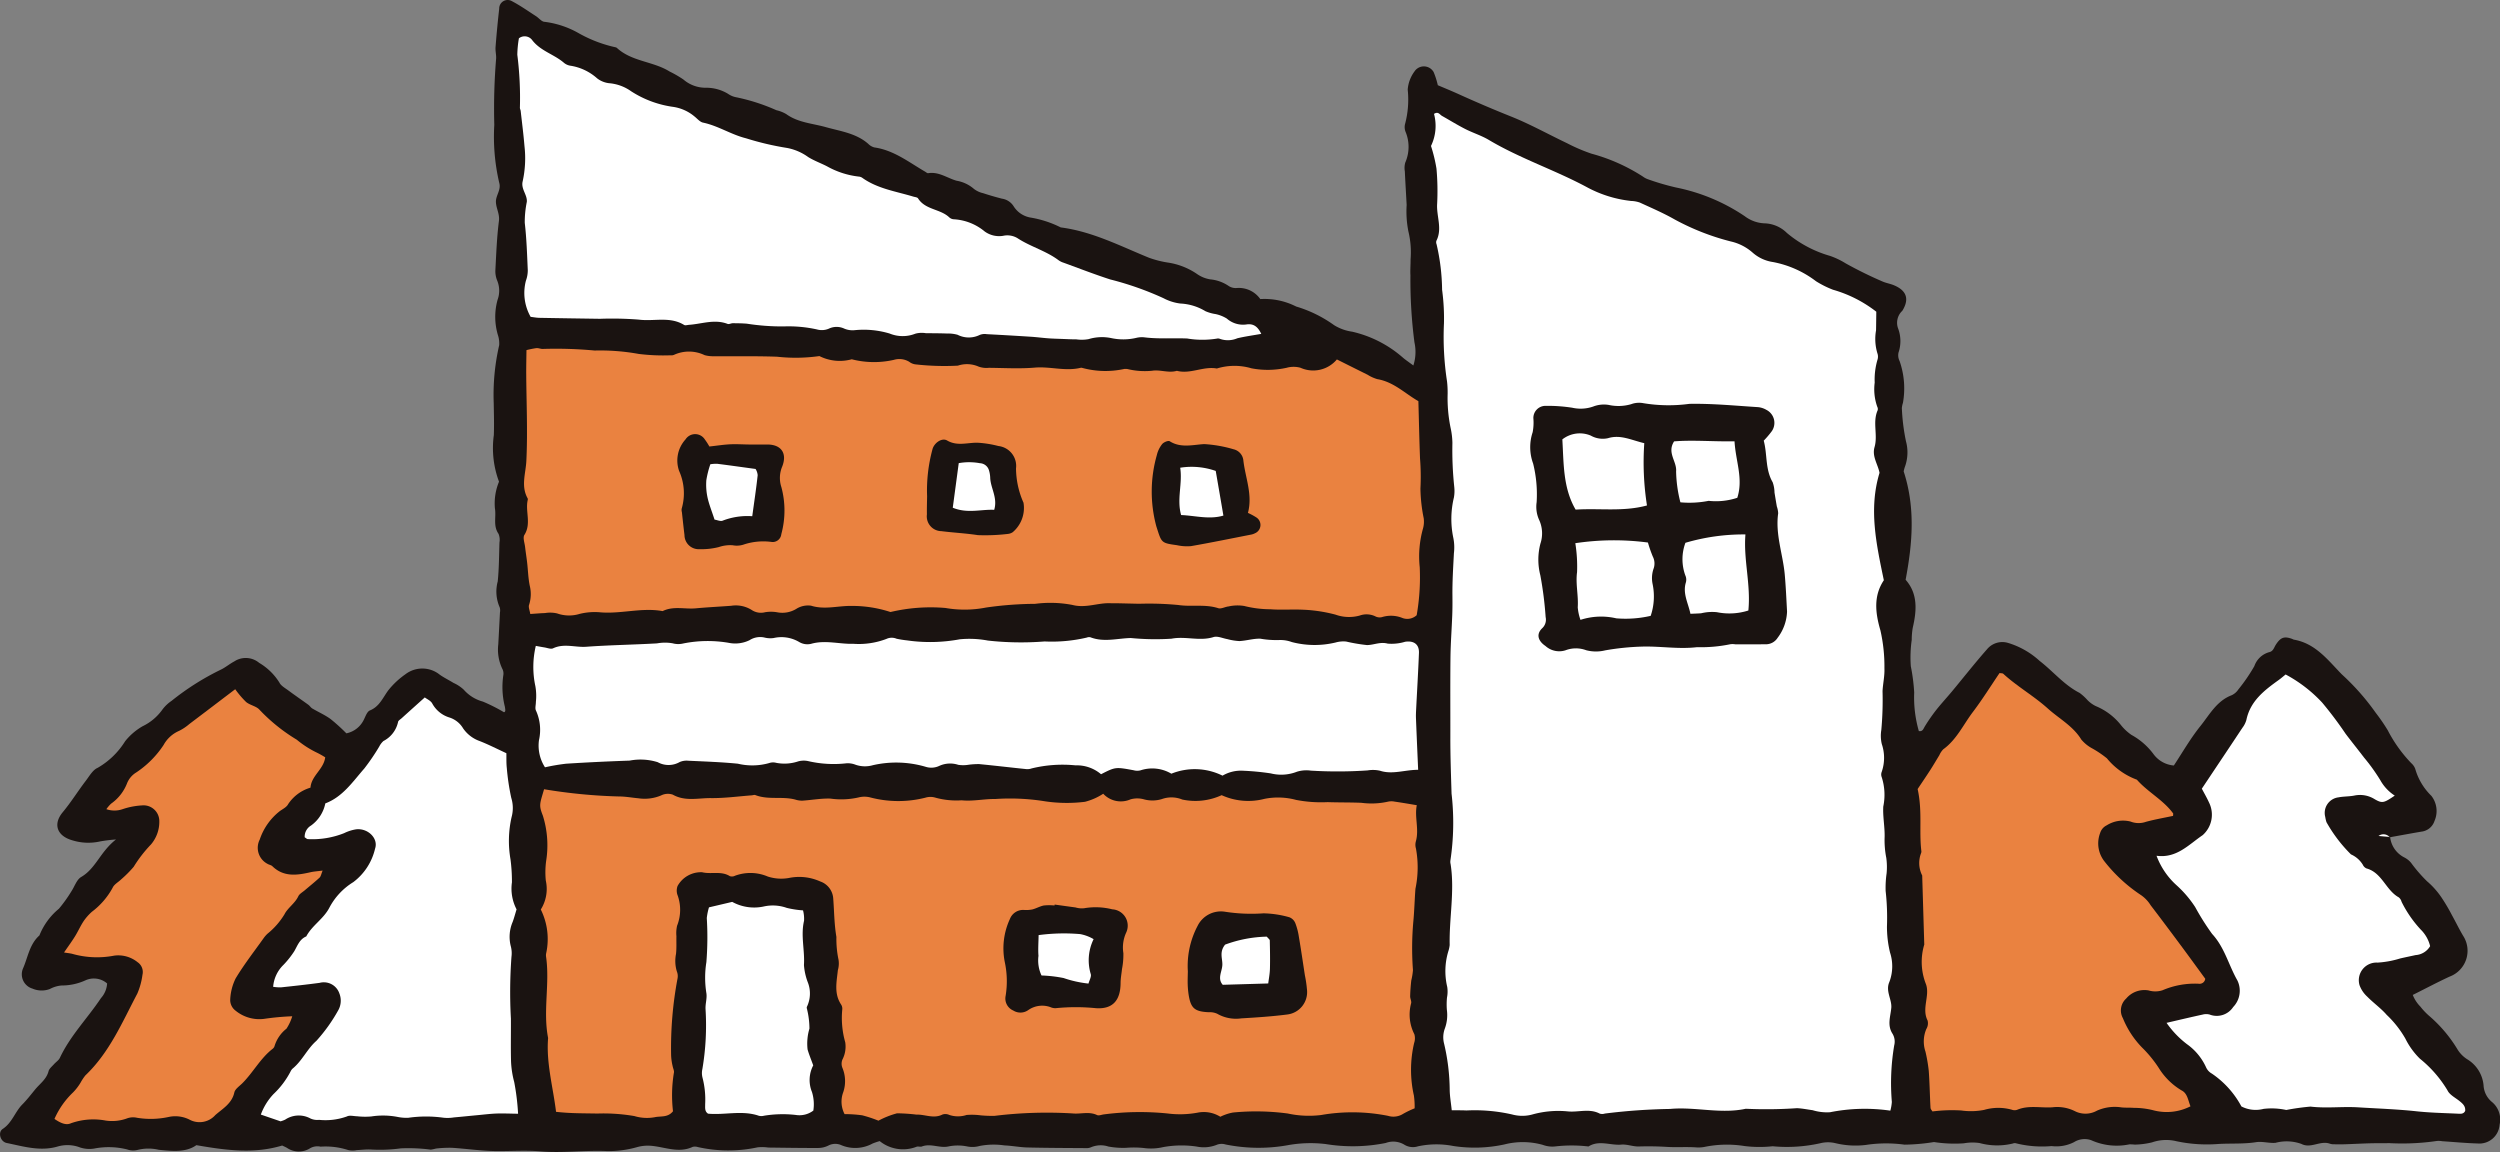
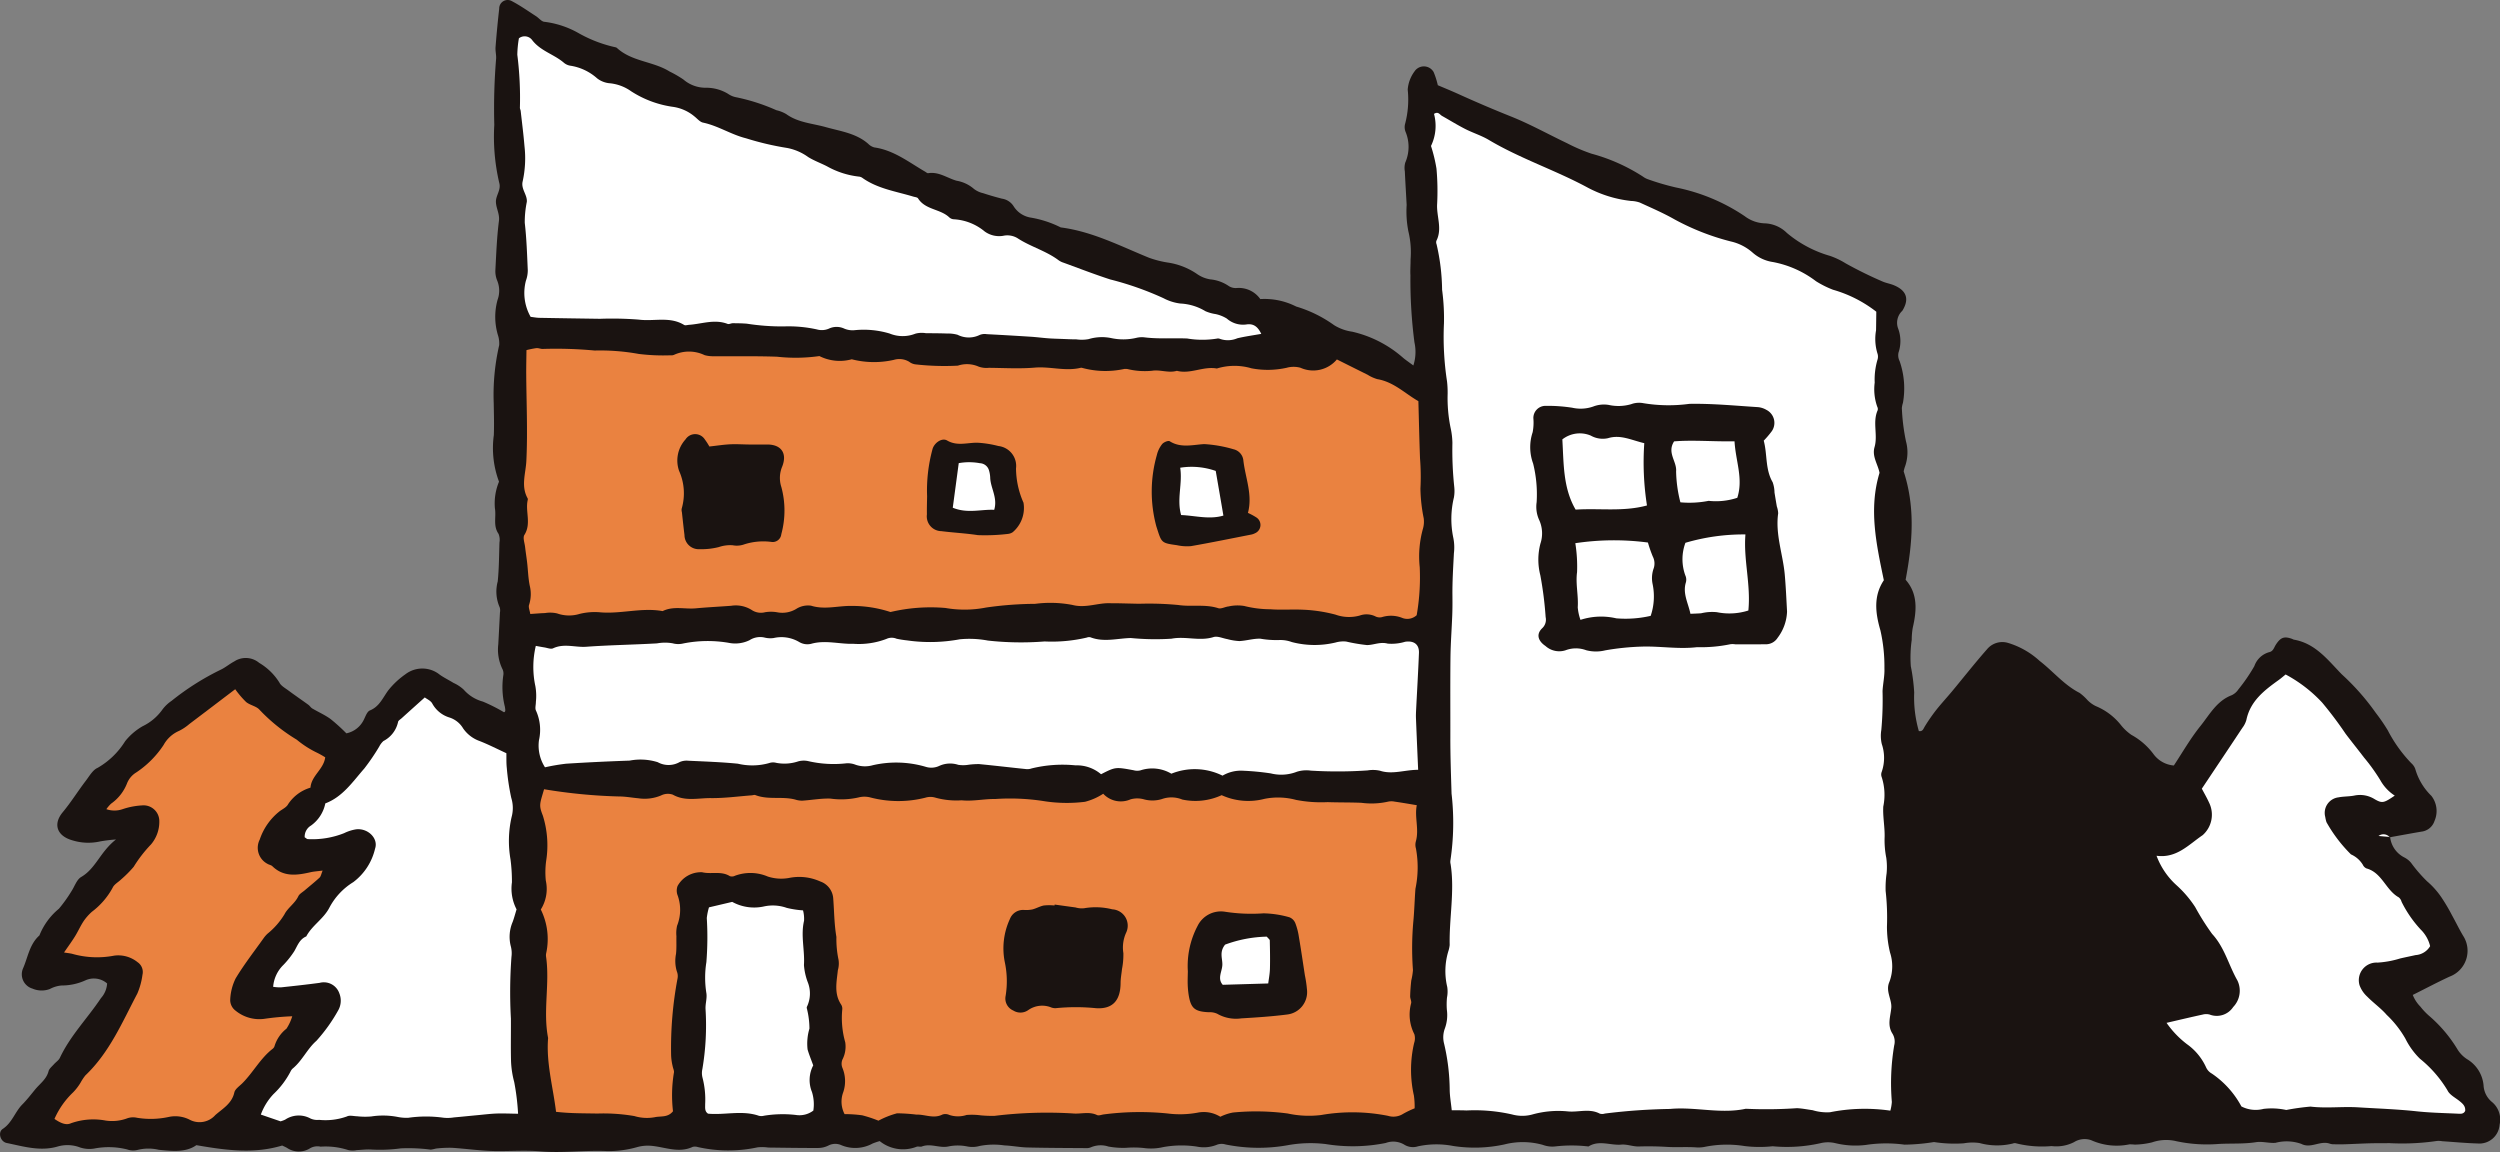
<svg xmlns="http://www.w3.org/2000/svg" id="グループ_230" data-name="グループ 230" width="228.367" height="105.229" viewBox="0 0 228.367 105.229">
  <rect x="0" y="0" width="228.367" height="105.229" fill="#808080" stroke="none" />
  <defs>
    <clipPath id="clip-path">
      <rect id="長方形_1007" data-name="長方形 1007" width="228.367" height="105.229" transform="translate(0 0)" fill="none" />
    </clipPath>
  </defs>
  <g id="グループ_229" data-name="グループ 229" clip-path="url(#clip-path)">
    <path id="パス_2462" data-name="パス 2462" d="M218.329,76.456a2.383,2.383,0,0,0,1.278,1.858,1.979,1.979,0,0,1,.635.5A13.462,13.462,0,0,0,221.7,80.5a7.385,7.385,0,0,1,1.384,1.574,16.816,16.816,0,0,1,.9,1.537c.34.612.644,1.246,1,1.847a2.518,2.518,0,0,1-1.209,3.747c-1.121.515-2.212,1.1-3.377,1.678a3.163,3.163,0,0,0,.693,1.065,6.09,6.09,0,0,0,.771.82,12.648,12.648,0,0,1,2.616,3.079,2.776,2.776,0,0,0,.887.908,3.108,3.108,0,0,1,1.5,2.385,2.11,2.11,0,0,0,.789,1.541,2.079,2.079,0,0,1,.676,2.061,1.853,1.853,0,0,1-2.011,1.711c-1.077-.031-2.152-.135-3.228-.206a1.815,1.815,0,0,0-.485-.024,21.815,21.815,0,0,1-4.333.2c-.6.007-1.191,0-1.786.015-.755.02-1.51.063-2.265.087-.375.012-.751.007-1.127,0a1.175,1.175,0,0,1-.317-.068c-.856-.272-1.708.479-2.55.037a3.985,3.985,0,0,0-2.371-.1c-.586.048-1.2-.15-1.775-.06-1.131.177-2.263.1-3.392.161a13.358,13.358,0,0,1-3.865-.245,3.966,3.966,0,0,0-2.239.1,7.067,7.067,0,0,1-1.591.206,4.009,4.009,0,0,0-.485-.022,5.674,5.674,0,0,1-3.486-.381,1.82,1.82,0,0,0-1.57.179,3.565,3.565,0,0,1-2.049.359,9.788,9.788,0,0,1-3.217-.246.476.476,0,0,0-.32.011,6.06,6.06,0,0,1-3.044-.044,4.476,4.476,0,0,0-1.439.027,12.239,12.239,0,0,1-2.721-.117,18.04,18.04,0,0,1-2.7.238,12.353,12.353,0,0,0-3.546.03,7.818,7.818,0,0,1-2.722-.156,2.9,2.9,0,0,0-1.431,0,13.977,13.977,0,0,1-4.342.273,11.088,11.088,0,0,1-2.577-.021,10.171,10.171,0,0,0-3.684.089,3.064,3.064,0,0,1-.647.041c-.915-.072-1.841.006-2.74-.05-.864-.053-1.711-.065-2.573-.039-.533.017-1.078-.218-1.6-.171-1,.089-2.035-.44-3,.171a12.975,12.975,0,0,0-3.07,0,2.5,2.5,0,0,1-1.1-.146,6.771,6.771,0,0,0-3.511-.04,12.809,12.809,0,0,1-4.674.141,8.018,8.018,0,0,0-3.215.03,1.5,1.5,0,0,1-1.255-.151,1.952,1.952,0,0,0-1.692-.154,15.289,15.289,0,0,1-5.479.1,11.669,11.669,0,0,0-3.532.114,15.121,15.121,0,0,1-5.626-.078,1.237,1.237,0,0,0-.759.015,3.2,3.2,0,0,1-1.882.176,9.376,9.376,0,0,0-3.062.052,4.838,4.838,0,0,1-1.776.08,8.755,8.755,0,0,0-1.6-.017,7.487,7.487,0,0,1-1.615-.115,2.262,2.262,0,0,0-1.578.058.992.992,0,0,1-.475.085c-1.783-.012-3.567-.015-5.35-.059-.7-.017-1.4-.161-2.1-.188a6.7,6.7,0,0,0-2.255.048,2.416,2.416,0,0,1-1.121.051,4.278,4.278,0,0,0-1.76,0c-.789.165-1.6-.309-2.406,0-.142.054-.338-.032-.482.022a3.4,3.4,0,0,1-3.369-.515,6.422,6.422,0,0,0-.644.218,3.3,3.3,0,0,1-2.821.171,1.364,1.364,0,0,0-1.244.028,2.1,2.1,0,0,1-.938.211c-1.513.006-3.025-.021-4.538-.039a3.907,3.907,0,0,0-.97-.019,12.735,12.735,0,0,1-5.448-.023.888.888,0,0,0-.479-.02c-1.291.607-2.556,0-3.825-.1a3.625,3.625,0,0,0-1.235.118,9.509,9.509,0,0,1-2.711.368c-2.052-.1-4.1.2-6.145.024-1.347-.114-2.69-.013-4.034-.026s-2.7-.212-4.048-.3a10.855,10.855,0,0,0-1.45.069,4.354,4.354,0,0,1-.476.1,15.942,15.942,0,0,0-2.726-.118,14.287,14.287,0,0,1-2.74.106c-.426-.027-.858.037-1.288.053a1.832,1.832,0,0,1-.8-.006,6.689,6.689,0,0,0-2.511-.307,1.35,1.35,0,0,0-.933.129,1.935,1.935,0,0,1-2.148-.024c-.141-.078-.291-.142-.43-.209-2.564.776-5.107.442-7.84-.033-.948.679-2.192.544-3.435.423a4.061,4.061,0,0,0-1.923.009,1.613,1.613,0,0,1-.957-.041,6.951,6.951,0,0,0-3.034-.078,2.728,2.728,0,0,1-1.265-.1,3.2,3.2,0,0,0-2.069-.085c-1.589.458-3.114-.014-4.642-.327-.584-.119-.83-.977-.36-1.286.862-.566,1.116-1.563,1.8-2.246.414-.418.776-.89,1.151-1.347.437-.536,1.043-.939,1.232-1.677.061-.238.313-.431.49-.633s.435-.359.545-.59C6.423,94.6,8,93.01,9.225,91.172a2.2,2.2,0,0,0,.56-1.336,1.845,1.845,0,0,0-1.967-.291,5.246,5.246,0,0,1-2.2.477,2.747,2.747,0,0,0-1.069.323,2.126,2.126,0,0,1-1.586-.04A1.36,1.36,0,0,1,2.1,88.47c.453-1.024.592-2.216,1.5-3.019a6.05,6.05,0,0,1,1.784-2.443,12.9,12.9,0,0,0,1.129-1.575c.3-.447.488-1.083.905-1.325,1.339-.779,1.735-2.3,3.178-3.425a14.26,14.26,0,0,0-1.43.174,4.9,4.9,0,0,1-2.569-.1c-1.394-.4-1.78-1.476-.857-2.575C6.5,73.267,7.12,72.26,7.839,71.32c.328-.427.634-.991,1.08-1.18a7.131,7.131,0,0,0,2.513-2.433,5.662,5.662,0,0,1,1.584-1.362A4.745,4.745,0,0,0,14.848,64.8a3.46,3.46,0,0,1,.821-.777,23.716,23.716,0,0,1,4.491-2.846c.436-.207.811-.533,1.24-.758a1.907,1.907,0,0,1,2.273.13,5.45,5.45,0,0,1,1.841,1.787c.142.305.523.51.819.73.606.45,1.231.876,1.842,1.319.13.1.218.253.354.333.554.327,1.153.588,1.67.964a16.879,16.879,0,0,1,1.44,1.306,2.27,2.27,0,0,0,1.556-1.167c.179-.328.315-.813.6-.927.9-.37,1.185-1.2,1.707-1.877a7.475,7.475,0,0,1,1.536-1.428,2.536,2.536,0,0,1,3.147.054c.4.274.832.489,1.244.74a3.42,3.42,0,0,1,.93.615,3.556,3.556,0,0,0,1.75,1.09,15.6,15.6,0,0,1,1.925.971c.187-.039.112-.283.089-.482a7.368,7.368,0,0,1-.147-2.891.92.92,0,0,0-.1-.608,4.079,4.079,0,0,1-.36-2.217q.081-1.456.153-2.913a.932.932,0,0,0-.026-.475,3.556,3.556,0,0,1-.177-2.361c.119-1.18.121-2.373.158-3.56a1.436,1.436,0,0,0-.084-.788c-.52-.745-.194-1.572-.332-2.329A5.18,5.18,0,0,1,45.583,44a8.771,8.771,0,0,1-.474-4.246c.038-.97.008-1.944-.009-2.916a20.222,20.222,0,0,1,.5-5.309,2.467,2.467,0,0,0-.123-.94,5.812,5.812,0,0,1-.026-3.2,2.428,2.428,0,0,0-.032-1.754,2.273,2.273,0,0,1-.168-.949c.08-1.5.134-3.014.325-4.506.082-.644-.261-1.147-.275-1.74s.487-1.088.305-1.73a18.543,18.543,0,0,1-.454-5.306,55.737,55.737,0,0,1,.161-5.978c.043-.363-.075-.744-.047-1.111.091-1.175.2-2.35.336-3.52A.772.772,0,0,1,46.775.113c.76.4,1.467.9,2.194,1.369.265.171.517.509.78.512A8.372,8.372,0,0,1,52.805,3a12.1,12.1,0,0,0,3.409,1.316.277.277,0,0,1,.147.07c1.364,1.25,3.3,1.207,4.808,2.148a10.179,10.179,0,0,1,1.256.727,3.1,3.1,0,0,0,2.082.754,3.836,3.836,0,0,1,2,.557,1.876,1.876,0,0,0,.733.31,17.766,17.766,0,0,1,3.683,1.186,3.106,3.106,0,0,1,.9.356c1.092.787,2.4.846,3.627,1.193,1.325.374,2.765.552,3.868,1.529a1.206,1.206,0,0,0,.556.322c1.776.254,3.145,1.348,4.627,2.209.093.054.2.156.285.143.978-.156,1.739.448,2.6.69a3.245,3.245,0,0,1,1.574.741,2.138,2.138,0,0,0,.844.395c.564.186,1.137.352,1.712.5a1.522,1.522,0,0,1,1.066.68,2.264,2.264,0,0,0,1.56,1.048,9.65,9.65,0,0,1,2.754.9c2.877.37,5.421,1.694,8.055,2.768a9.228,9.228,0,0,0,1.721.441,6.35,6.35,0,0,1,2.692,1.059,2.9,2.9,0,0,0,1.192.478,3.568,3.568,0,0,1,1.659.589,1.166,1.166,0,0,0,.757.2,2.392,2.392,0,0,1,2.152,1.011A6.387,6.387,0,0,1,118.4,28a11.613,11.613,0,0,1,3.462,1.7,4.257,4.257,0,0,0,1.662.6,10.624,10.624,0,0,1,4.574,2.323c.275.245.589.448,1.007.763a4.02,4.02,0,0,0,.1-2.111,44.116,44.116,0,0,1-.366-6.126c-.03-.485.02-.975.013-1.462a8.093,8.093,0,0,0-.2-2.548,9.435,9.435,0,0,1-.159-2.417c-.054-1.026-.119-2.051-.166-3.076a1.758,1.758,0,0,1,.042-.8,3.58,3.58,0,0,0,.014-2.831,1.2,1.2,0,0,1-.047-.643,8.684,8.684,0,0,0,.254-3.191A3.183,3.183,0,0,1,129.2,6.54a1.026,1.026,0,0,1,1.758.044,7.269,7.269,0,0,1,.382,1.2c.558.238,1.2.5,1.834.785q2.4,1.092,4.856,2.074c1.75.7,3.409,1.628,5.114,2.439a16.119,16.119,0,0,0,2.226.954,16.6,16.6,0,0,1,4.714,2.1,1.662,1.662,0,0,0,.426.23,22.306,22.306,0,0,0,2.628.769,17.277,17.277,0,0,1,6.248,2.62,3.181,3.181,0,0,0,1.791.646,3.024,3.024,0,0,1,2.047.876,10.691,10.691,0,0,0,3.95,2.1,7.1,7.1,0,0,1,1.428.684,36.826,36.826,0,0,0,3.317,1.634c.341.158.727.214,1.076.358,1.165.482,1.427,1.255.8,2.3a.69.69,0,0,1-.109.121,1.5,1.5,0,0,0-.308,1.509,3.277,3.277,0,0,1,.044,2.226,1.172,1.172,0,0,0,.1.773,7.583,7.583,0,0,1,.306,3.819,2.11,2.11,0,0,0-.1.472,18.572,18.572,0,0,0,.375,3.034,3.848,3.848,0,0,1-.109,2.372,3.859,3.859,0,0,0-.1.38c1.08,3.316.808,6.566.178,9.9,1.131,1.278,1.017,2.809.652,4.386a6.484,6.484,0,0,0-.094,1.109,11.425,11.425,0,0,0-.083,2.409,16.964,16.964,0,0,1,.309,2.4,11.067,11.067,0,0,0,.423,3.515c.359.073.415-.213.557-.44a16.445,16.445,0,0,1,1.015-1.464c.467-.593.983-1.146,1.466-1.727,1.061-1.277,2.087-2.585,3.184-3.83a1.813,1.813,0,0,1,1.891-.6,7.463,7.463,0,0,1,2.921,1.654c1.235.951,2.231,2.2,3.652,2.924a4.635,4.635,0,0,1,.712.649,2.689,2.689,0,0,0,.776.56,5.716,5.716,0,0,1,2.3,1.745,4.493,4.493,0,0,0,.94.877,6.251,6.251,0,0,1,2.052,1.8,2.567,2.567,0,0,0,1.829,1c.8-1.213,1.528-2.487,2.434-3.612.831-1.033,1.483-2.29,2.851-2.808a1.5,1.5,0,0,0,.607-.526,16.024,16.024,0,0,0,1.462-2.133,2,2,0,0,1,1.35-1.272c.384-.082.44-.421.614-.687.451-.689.772-.782,1.494-.525a1.023,1.023,0,0,0,.148.067c1.972.335,3.11,1.864,4.37,3.158a21.669,21.669,0,0,1,3.109,3.52,17.217,17.217,0,0,1,1.1,1.6,12.783,12.783,0,0,0,2.144,3,1.3,1.3,0,0,1,.367.524A5.538,5.538,0,0,0,222.1,72.7,2.26,2.26,0,0,1,222.381,75a1.426,1.426,0,0,1-1.2.968c-.96.165-1.917.342-2.875.514l-.082-.089c-.024-.034.012-.014.108.059" fill="#1a1311" />
    <path id="パス_2463" data-name="パス 2463" d="M130.719,13.33a4.212,4.212,0,0,0,.273-2.925c.386-.258.525.067.726.18.7.394,1.387.819,2.1,1.185s1.482.6,2.161,1c2.88,1.717,6.08,2.763,9.024,4.352a10.944,10.944,0,0,0,4,1.236,2.614,2.614,0,0,1,.788.145c1.074.494,2.166.962,3.19,1.547a22.063,22.063,0,0,0,5.123,2.006,4.505,4.505,0,0,1,1.981,1.009,3.591,3.591,0,0,0,1.873.872,9.335,9.335,0,0,1,3.929,1.753,8.87,8.87,0,0,0,1.553.777,11.623,11.623,0,0,1,3.954,2.008c-.007.53-.012,1.113-.023,1.7a4.516,4.516,0,0,0,.119,2.084.928.928,0,0,1,.006.622,6.43,6.43,0,0,0-.249,2.07,4.766,4.766,0,0,0,.237,2.211.429.429,0,0,1,.034.315c-.486,1.089.035,2.26-.284,3.363-.248.855.307,1.569.455,2.352-1,3.292-.294,6.512.394,9.811-.946,1.419-.791,2.943-.314,4.578a14.794,14.794,0,0,1,.367,3.462c.031.691-.134,1.388-.172,2.085a30.425,30.425,0,0,1-.111,3.545,3.268,3.268,0,0,0,.042,1.292,3.911,3.911,0,0,1-.007,2.544.663.663,0,0,0,0,.48,5.247,5.247,0,0,1,.143,2.687c-.051.912.142,1.835.124,2.752a8.275,8.275,0,0,0,.15,1.929,6.062,6.062,0,0,1,.029,1.433,9.325,9.325,0,0,0-.087,1.6,21.987,21.987,0,0,1,.121,3.233,10,10,0,0,0,.282,2.394,4.036,4.036,0,0,1-.011,2.538c-.021.05-.034.1-.055.153-.367.83.249,1.6.179,2.358-.075.805-.386,1.567.1,2.343a1.39,1.39,0,0,1,.166,1.088,20.717,20.717,0,0,0-.215,5.164,4.148,4.148,0,0,1-.137.794,16.209,16.209,0,0,0-5.511.145,4.459,4.459,0,0,1-1.588-.187c-.476-.064-.951-.164-1.429-.184a40.781,40.781,0,0,1-4.678.053c-2.308.5-4.618-.2-6.928.017a54.434,54.434,0,0,0-5.942.42.782.782,0,0,1-.466.008c-.935-.494-1.924-.116-2.881-.2a8.81,8.81,0,0,0-3.2.255,3.5,3.5,0,0,1-1.922.022,15.314,15.314,0,0,0-4.178-.366c-.422-.022-.847-.014-1.342-.02-.071-.68-.176-1.261-.186-1.844a18.868,18.868,0,0,0-.533-4.322,2.305,2.305,0,0,1,.074-1.258,3.555,3.555,0,0,0,.2-1.746,6.611,6.611,0,0,1,.011-1.125,2.8,2.8,0,0,0,.023-.967,6.247,6.247,0,0,1,.128-3.353,2.721,2.721,0,0,0,.095-.477c-.053-2.467.471-4.928.083-7.4a.861.861,0,0,1-.018-.318,23.234,23.234,0,0,0,.106-6.11c-.052-1.718-.114-3.441-.11-5.163.005-2.429-.016-4.858.011-7.287.015-1.289.114-2.577.163-3.866.022-.594.023-1.189.016-1.782-.013-1.29.069-2.575.135-3.861a4.4,4.4,0,0,0-.064-1.453,8.416,8.416,0,0,1,.065-3.647,3.366,3.366,0,0,0,.03-.97,31.854,31.854,0,0,1-.168-4.014,6.988,6.988,0,0,0-.147-1.284,13.519,13.519,0,0,1-.289-3.2,8.671,8.671,0,0,0-.055-1.128,26.832,26.832,0,0,1-.28-5.317,19.629,19.629,0,0,0-.171-3.054,19.178,19.178,0,0,0-.505-4.16.481.481,0,0,1-.018-.313c.566-1.108,0-2.241.07-3.362a22.926,22.926,0,0,0-.061-3.241,14.075,14.075,0,0,0-.5-2.06" fill="#fff" />
    <path id="パス_2464" data-name="パス 2464" d="M49.7,72.094a48.869,48.869,0,0,0,6.849.661c.59,0,1.179.113,1.769.166a3.861,3.861,0,0,0,2.064-.257,1.378,1.378,0,0,1,1.077-.075c1.134.641,2.335.3,3.5.315,1.237.012,2.476-.16,3.715-.253.108-.008.231-.06.321-.025,1.181.463,2.455.094,3.651.413a2.049,2.049,0,0,0,.64.1c.857-.056,1.715-.219,2.568-.19a7.112,7.112,0,0,0,2.571-.106,2.153,2.153,0,0,1,1.115.011,10.072,10.072,0,0,0,4.975.016,1.582,1.582,0,0,1,.956,0,7.208,7.208,0,0,0,2.372.236c1.049.106,2.043-.134,3.056-.118a20.091,20.091,0,0,1,4.332.173,13.463,13.463,0,0,0,3.881.08,5.578,5.578,0,0,0,1.664-.736,2.195,2.195,0,0,0,2.494.513,2.27,2.27,0,0,1,1.263.009,2.925,2.925,0,0,0,1.6-.035,2.607,2.607,0,0,1,1.867.044,5.729,5.729,0,0,0,3.594-.4,5.865,5.865,0,0,0,3.913.337,6.3,6.3,0,0,1,2.877.094,12.038,12.038,0,0,0,2.893.206c1.024.036,2.051.017,3.076.06a6.906,6.906,0,0,0,2.419-.1,1.484,1.484,0,0,1,.63-.006c.636.091,1.27.2,2.017.326-.221,1.092.228,2.194-.086,3.308a1.183,1.183,0,0,0,.008.641,9.529,9.529,0,0,1-.045,3.683c-.078,1.023-.1,2.051-.2,3.071a27.524,27.524,0,0,0-.027,4.364,6.108,6.108,0,0,1-.156.955c-.051.478-.088.959-.1,1.439,0,.213.14.448.088.637a3.935,3.935,0,0,0,.295,2.82,1.332,1.332,0,0,1-.018.8,10.72,10.72,0,0,0-.021,4.811,7.385,7.385,0,0,1,.066,1.159,8.7,8.7,0,0,0-1.044.5,1.658,1.658,0,0,1-1.387.187,16.647,16.647,0,0,0-6.115-.074,9.114,9.114,0,0,1-3.052-.14,21.753,21.753,0,0,0-5-.088,4.381,4.381,0,0,0-1.152.387,2.858,2.858,0,0,0-2.084-.374,8.842,8.842,0,0,1-2.728.074,25.352,25.352,0,0,0-5.82.083c-.212.024-.466.139-.628.061-.736-.352-1.494-.073-2.223-.148a39.261,39.261,0,0,0-7.126.219,10.809,10.809,0,0,1-1.282-.045,6.025,6.025,0,0,0-1.284-.035,2.516,2.516,0,0,1-1.577,0,.84.84,0,0,0-.633-.038c-.8.409-1.59-.023-2.382.005a16.376,16.376,0,0,0-1.763-.118,7.89,7.89,0,0,0-1.7.674,11.61,11.61,0,0,0-1.483-.491,12.055,12.055,0,0,0-1.611-.11,2.457,2.457,0,0,1-.122-2,3.146,3.146,0,0,0-.075-2.223,1,1,0,0,1,0-.758,2.584,2.584,0,0,0,.258-1.579,8.07,8.07,0,0,1-.272-2.994.7.7,0,0,0-.112-.466c-.653-.994-.4-2.063-.29-3.123a2.205,2.205,0,0,0,.062-.953,9.183,9.183,0,0,1-.195-2.086c-.2-1.163-.2-2.341-.29-3.511a1.764,1.764,0,0,0-1.2-1.564,4.652,4.652,0,0,0-2.857-.311,3.987,3.987,0,0,1-1.911-.129,4.043,4.043,0,0,0-3.008-.075.594.594,0,0,1-.466.036c-.793-.5-1.7-.152-2.532-.357a2.441,2.441,0,0,0-2.244,1.254,1.215,1.215,0,0,0-.022.785,3.918,3.918,0,0,1-.024,2.847,3.044,3.044,0,0,0-.06.961c-.013.539.022,1.082-.038,1.616a3.287,3.287,0,0,0,.078,1.6,1.135,1.135,0,0,1,.065.626,34.168,34.168,0,0,0-.589,7.057,5.065,5.065,0,0,0,.136.955c.036.213.166.445.115.631a12.636,12.636,0,0,0-.08,3.5c-.475.6-1.119.421-1.679.547a3.969,3.969,0,0,1-1.853-.108,16.672,16.672,0,0,0-3.383-.229c-1.235-.025-2.469-.006-3.768-.158-.276-2.279-.911-4.463-.725-6.745-.483-2.466.169-4.96-.187-7.429a.878.878,0,0,1,.014-.323A6.079,6.079,0,0,0,49.4,83.08a3.533,3.533,0,0,0,.457-2.644,7.735,7.735,0,0,1,.03-1.778,9.074,9.074,0,0,0-.3-4.155c-.377-.958-.286-1.048.113-2.409" fill="#ea8240" />
    <path id="パス_2465" data-name="パス 2465" d="M122.122,32.834c.978.488,1.892.947,2.808,1.4a3.474,3.474,0,0,0,.885.4c1.51.253,2.546,1.329,3.75,2.01.051,1.813.085,3.535.151,5.256a20.849,20.849,0,0,1,.036,2.729,14.68,14.68,0,0,0,.3,2.715,2.344,2.344,0,0,1-.065.934,9.418,9.418,0,0,0-.3,3.531,20.015,20.015,0,0,1-.278,4.388,1.264,1.264,0,0,1-1.277.264,2.791,2.791,0,0,0-1.9-.088.859.859,0,0,1-.613-.078,1.849,1.849,0,0,0-1.416-.066,3.66,3.66,0,0,1-2.212-.085,13.69,13.69,0,0,0-3.036-.452c-.965-.041-1.931.037-2.906-.038a9.831,9.831,0,0,1-2.392-.3,3.741,3.741,0,0,0-1.432.043c-.319.03-.673.246-.941.16-1.2-.39-2.443-.108-3.661-.293a28.166,28.166,0,0,0-3.564-.112c-.7-.015-1.4-.033-2.1-.048-.163,0-.326,0-.488,0-1.17-.06-2.272.479-3.516.154a10.705,10.705,0,0,0-3.391-.1,32.764,32.764,0,0,0-4.494.339,10.157,10.157,0,0,1-3.708.039,15.891,15.891,0,0,0-5.018.371,11.18,11.18,0,0,0-3.566-.557c-1.222-.022-2.449.368-3.691-.023a2.011,2.011,0,0,0-1.371.306,2.449,2.449,0,0,1-1.707.3,3.3,3.3,0,0,0-1.122-.008,1.513,1.513,0,0,1-1.232-.212,2.735,2.735,0,0,0-1.87-.376c-1.074.081-2.151.132-3.223.232-1.01.094-2.056-.233-3.032.254-1.945-.354-3.872.3-5.82.1a5.715,5.715,0,0,0-1.762.154,3.266,3.266,0,0,1-2.056-.043,2.83,2.83,0,0,0-1.11-.032c-.423.013-.846.052-1.342.084-.053-.338-.185-.62-.112-.832a3.191,3.191,0,0,0,.063-1.752c-.141-.685-.157-1.4-.237-2.094-.054-.479-.133-.956-.187-1.435-.042-.375-.226-.855-.065-1.11.652-1.031.07-2.135.3-3.173a.252.252,0,0,0,0-.161c-.636-1.131-.177-2.267-.121-3.432.132-2.691,0-5.4-.013-8.1,0-.643.015-1.287.024-2.015A8.173,8.173,0,0,1,49,31.8c.21-.017.435.1.641.072a38.126,38.126,0,0,1,4.682.148,19.755,19.755,0,0,1,4.03.312,18.228,18.228,0,0,0,2.9.124.63.63,0,0,0,.318-.043,3.28,3.28,0,0,1,2.794.029,2.9,2.9,0,0,0,.8.1c1.941.016,3.883-.027,5.821.043a15.374,15.374,0,0,0,3.864-.059,4.134,4.134,0,0,0,2.955.293,8.155,8.155,0,0,0,3.845.053,1.747,1.747,0,0,1,1.4.173,1.166,1.166,0,0,0,.6.242,23.588,23.588,0,0,0,3.847.114,2.624,2.624,0,0,1,1.878.08,2.079,2.079,0,0,0,.952.118c1.4.012,2.81.1,4.2-.019s2.775.351,4.163.024a.293.293,0,0,1,.161,0,8.076,8.076,0,0,0,3.844.1,1.215,1.215,0,0,1,.324.013,6.672,6.672,0,0,0,2.24.148c.722-.117,1.49.234,2.246.008,1.239.326,2.415-.441,3.649-.21a5.461,5.461,0,0,1,3.158-.02,7.919,7.919,0,0,0,3.222-.048,2.352,2.352,0,0,1,1.265,0,2.822,2.822,0,0,0,3.328-.77" fill="#ea8240" />
    <path id="パス_2466" data-name="パス 2466" d="M129.54,70.318c-1.262.008-2.341.455-3.483.085a2.929,2.929,0,0,0-1.13-.028,40.346,40.346,0,0,1-5.181.02,2.919,2.919,0,0,0-1.277.1,3.926,3.926,0,0,1-2.388.152,23.5,23.5,0,0,0-2.54-.244,3.3,3.3,0,0,0-1.866.451A5.713,5.713,0,0,0,107,70.675a3.419,3.419,0,0,0-2.823-.305,1.246,1.246,0,0,1-.632-.012c-1.649-.3-1.648-.308-2.968.366a3.407,3.407,0,0,0-2.328-.811,11.844,11.844,0,0,0-4.012.28,1.176,1.176,0,0,1-.476.064c-1.437-.148-2.872-.319-4.31-.459a6.925,6.925,0,0,0-.96.057,2.967,2.967,0,0,1-.958.009,2.38,2.38,0,0,0-1.738.1,1.7,1.7,0,0,1-1.265.073,9.54,9.54,0,0,0-4.81-.135,2.6,2.6,0,0,1-1.588-.053,1.942,1.942,0,0,0-.8-.125,10.33,10.33,0,0,1-3.538-.206,1.889,1.889,0,0,0-.962.057,3.942,3.942,0,0,1-1.923.108,1.116,1.116,0,0,0-.641.018,5.666,5.666,0,0,1-2.868.06c-1.5-.148-3.013-.2-4.522-.271a1.579,1.579,0,0,0-.792.121,2.042,2.042,0,0,1-2.006.012,5.261,5.261,0,0,0-2.565-.144c-1.936.069-3.872.159-5.8.283a18.327,18.327,0,0,0-1.932.329,3.661,3.661,0,0,1-.55-2.477,4.267,4.267,0,0,0-.271-2.7c-.109-.207-.008-.522-.011-.787a5.141,5.141,0,0,0-.047-1.451A8.338,8.338,0,0,1,48.944,59c.276.05.53.1.787.14s.585.179.79.082c1.005-.475,2.025-.07,3.025-.142,2.156-.156,4.315-.186,6.47-.309a4.076,4.076,0,0,1,1.428-.007,1.939,1.939,0,0,0,.96.017,11.329,11.329,0,0,1,4.181-.057,2.974,2.974,0,0,0,1.888-.247,1.782,1.782,0,0,1,1.392-.232,2.172,2.172,0,0,0,.808.037,3.174,3.174,0,0,1,2.337.368,1.46,1.46,0,0,0,1.089.16c1.295-.369,2.576.041,3.863,0a7.054,7.054,0,0,0,3.009-.446,1.138,1.138,0,0,1,.928-.018,9.373,9.373,0,0,0,.958.152,14.779,14.779,0,0,0,4.812-.1,9.085,9.085,0,0,1,2.573.116,27.47,27.47,0,0,0,5.176.081,14,14,0,0,0,3.868-.357.529.529,0,0,1,.319-.025c1.223.474,2.452.1,3.683.068a23.056,23.056,0,0,0,3.717.063c1.3-.25,2.572.252,3.846-.15.364-.115.837.114,1.26.187a5.253,5.253,0,0,0,1.108.179c.638-.032,1.274-.238,1.907-.218a8.5,8.5,0,0,0,1.764.122,3.021,3.021,0,0,1,1.107.184,8.2,8.2,0,0,0,4.014.04,2.594,2.594,0,0,1,.954-.085,15.7,15.7,0,0,0,1.9.322c.624,0,1.205-.32,1.9-.132a4.238,4.238,0,0,0,1.592-.171c.8-.119,1.29.241,1.26,1.019-.067,1.719-.171,3.436-.257,5.154-.013.269-.027.539-.016.808.059,1.5.125,3,.2,4.727" fill="#fff" />
    <path id="パス_2467" data-name="パス 2467" d="M115.207,30.5c-.8.142-1.5.238-2.18.4a2.187,2.187,0,0,1-1.562.064.481.481,0,0,0-.319-.031,8.352,8.352,0,0,1-2.7-.012c-1.285-.053-2.575.055-3.861-.1a2.135,2.135,0,0,0-.805.046,5.2,5.2,0,0,1-2.255.02,4.2,4.2,0,0,0-2.086.091A3.48,3.48,0,0,1,98.327,31c-.428,0-.856-.023-1.285-.039s-.849-.025-1.272-.056c-.532-.039-1.062-.11-1.595-.145q-2.018-.13-4.038-.235a1.212,1.212,0,0,0-.638.068,2.255,2.255,0,0,1-2.029-.013,3.233,3.233,0,0,0-.957-.114c-.644-.023-1.288-.026-1.933-.029a2.249,2.249,0,0,0-.962.043,3.134,3.134,0,0,1-2.349-.012,8.239,8.239,0,0,0-3.212-.306,1.933,1.933,0,0,1-.937-.145,1.651,1.651,0,0,0-1.411.006,1.622,1.622,0,0,1-1.084.069,11.964,11.964,0,0,0-3.03-.274,20.733,20.733,0,0,1-3.373-.251c-.425-.034-.854-.04-1.28-.042-.16,0-.346.113-.477.063-1.186-.458-2.344,0-3.512.083-.156.01-.352.079-.462.011-1.3-.8-2.756-.306-4.129-.485a31.044,31.044,0,0,0-3.561-.076c-1.835-.027-3.671-.053-5.506-.088-.262,0-.523-.055-.823-.089a4.421,4.421,0,0,1-.432-3.3,2.775,2.775,0,0,0,.171-.951c-.064-1.448-.109-2.9-.276-4.34a9.218,9.218,0,0,1,.189-1.916c.054-.648-.554-1.171-.379-1.875a9.812,9.812,0,0,0,.164-3.22c-.089-1.071-.226-2.138-.346-3.206-.012-.106-.081-.211-.071-.312A31.484,31.484,0,0,0,47.255,5,9.875,9.875,0,0,1,47.4,3.5a.853.853,0,0,1,1.228.184c.767.984,1.99,1.279,2.886,2.052A1.191,1.191,0,0,0,52.091,6a4.756,4.756,0,0,1,2.448,1.151,2.177,2.177,0,0,0,1.193.458,4.033,4.033,0,0,1,1.916.725A9.427,9.427,0,0,0,61.4,9.75a3.911,3.911,0,0,1,2.042.891c.253.2.493.5.78.56,1.382.291,2.566,1.095,3.93,1.433a26.206,26.206,0,0,0,3.762.884,4.813,4.813,0,0,1,1.911.828c.556.345,1.162.557,1.724.849a7.7,7.7,0,0,0,2.9.936.646.646,0,0,1,.3.1c1.4,1.008,3.077,1.244,4.667,1.725.154.047.377.06.445.166.664,1.055,2.026.951,2.851,1.733a.666.666,0,0,0,.444.177,4.837,4.837,0,0,1,2.79,1.11,2.244,2.244,0,0,0,1.683.4,1.786,1.786,0,0,1,1.395.266c1.18.751,2.562,1.123,3.689,1.975A1.657,1.657,0,0,0,97.16,24c1.418.516,2.826,1.065,4.261,1.528a28.179,28.179,0,0,1,4.857,1.71,4.463,4.463,0,0,0,1.534.488,4.861,4.861,0,0,1,2.3.7,3.643,3.643,0,0,0,.923.263,3.262,3.262,0,0,1,1.027.408,2.239,2.239,0,0,0,1.805.539c.629-.093,1.028.194,1.344.86" fill="#fff" />
-     <path id="パス_2468" data-name="パス 2468" d="M175.171,72.075c.369-.554.765-1.134,1.145-1.723.291-.45.559-.914.84-1.371a1.807,1.807,0,0,1,.353-.533c1.224-.886,1.835-2.258,2.711-3.414s1.632-2.376,2.431-3.553c.146.026.279.009.343.068,1.275,1.168,2.8,2.029,4.071,3.175,1.027.924,2.3,1.594,3.055,2.831a3.385,3.385,0,0,0,1,.811,9.532,9.532,0,0,1,1.34.906,6.381,6.381,0,0,0,2.737,1.95c1,1.136,2.4,1.84,3.307,3.073.026.034,0,.106,0,.233-.816.174-1.654.32-2.472.541a2.017,2.017,0,0,1-1.413-.023,2.8,2.8,0,0,0-2.181.347,1.151,1.151,0,0,0-.6.709,2.652,2.652,0,0,0,.418,2.609,14.1,14.1,0,0,0,3.322,3.057,3.121,3.121,0,0,1,.878.926c.982,1.285,1.949,2.581,2.913,3.879.7.945,1.391,1.9,2.074,2.833a.518.518,0,0,1-.591.455,7.492,7.492,0,0,0-3.323.6,2.141,2.141,0,0,1-1.265.01,2.177,2.177,0,0,0-2.045.745,1.46,1.46,0,0,0-.3,1.792,8.341,8.341,0,0,0,1.754,2.684,10.985,10.985,0,0,1,1.536,1.883,6.141,6.141,0,0,0,2.065,2.027c.538.269.584.863.82,1.456a4.776,4.776,0,0,1-3.435.352,7.266,7.266,0,0,0-1.752-.211c-.376-.032-.759,0-1.131-.044a3.981,3.981,0,0,0-2.225.3,2.141,2.141,0,0,1-2.023.042,3.634,3.634,0,0,0-2.051-.349c-1.073.072-2.169-.212-3.219.229a.711.711,0,0,1-.479-.007,4.622,4.622,0,0,0-2.552.02,6.316,6.316,0,0,1-2.079.048,14.129,14.129,0,0,0-2.624.089c-.039-.07-.17-.2-.178-.336-.063-1.125-.078-2.254-.161-3.377a14.206,14.206,0,0,0-.3-1.751A2.9,2.9,0,0,1,175.963,94a1.017,1.017,0,0,0,.117-.779c-.561-1.1.223-2.26-.144-3.306a5.511,5.511,0,0,1-.16-3.632l-.189-6.309a2.51,2.51,0,0,1-.1-2.048.408.408,0,0,0,.026-.16c-.227-1.816.106-3.666-.343-5.69" fill="#ea8240" />
    <path id="パス_2469" data-name="パス 2469" d="M25.627,102.431l-1.8-.618a5.453,5.453,0,0,1,1.15-1.866,7.758,7.758,0,0,0,1.554-2.05.969.969,0,0,1,.18-.268c.89-.717,1.346-1.815,2.188-2.549a14.976,14.976,0,0,0,1.977-2.756,1.792,1.792,0,0,0,.126-1.574,1.5,1.5,0,0,0-1.807-.969c-1.176.158-2.357.286-3.537.412a4.289,4.289,0,0,1-.706-.051,3.13,3.13,0,0,1,.937-2,8.207,8.207,0,0,0,1-1.264c.293-.516.482-1.087,1.087-1.339.531-1.008,1.575-1.594,2.107-2.618a6.039,6.039,0,0,1,2.189-2.341,5.334,5.334,0,0,0,1.99-3.059c.324-.946-.673-1.9-1.747-1.762a3.813,3.813,0,0,0-1.075.345,7.847,7.847,0,0,1-3.321.546c-.087,0-.174-.1-.287-.164a1.177,1.177,0,0,1,.576-1.073,3.285,3.285,0,0,0,1.309-2.025c1.593-.6,2.5-1.981,3.56-3.186a19.676,19.676,0,0,0,1.362-2,1.741,1.741,0,0,1,.387-.512,2.563,2.563,0,0,0,1.336-1.741c.02-.128.209-.233.328-.341.678-.614,1.359-1.225,2.113-1.9.2.154.528.291.672.536a2.668,2.668,0,0,0,1.588,1.3,2.255,2.255,0,0,1,1.242.992,3.091,3.091,0,0,0,1.519,1.16c.792.312,1.553.7,2.432,1.108.009.409-.014.886.039,1.355a21.2,21.2,0,0,0,.407,2.724,3.11,3.11,0,0,1,.031,1.751,9.838,9.838,0,0,0-.1,3.867,15.725,15.725,0,0,1,.131,2.095,4.094,4.094,0,0,0,.423,2.472c-.13.422-.225.789-.355,1.142a3.457,3.457,0,0,0-.173,2.222,2.479,2.479,0,0,1,.062.967,43.885,43.885,0,0,0-.051,5.653c.008,1.289-.021,2.584.011,3.876a8.548,8.548,0,0,0,.29,1.909,21.534,21.534,0,0,1,.354,2.9c-.721-.009-1.349-.041-1.976-.019-.594.022-1.186.1-1.779.153-.7.066-1.4.139-2.1.2a3.567,3.567,0,0,1-.971.028,11.481,11.481,0,0,0-3.212.008,4.133,4.133,0,0,1-.958-.077,7.013,7.013,0,0,0-2.414-.045,6.554,6.554,0,0,1-1.282-.016c-.32-.006-.7-.117-.949.017a5.775,5.775,0,0,1-2.536.31,1.508,1.508,0,0,1-.782-.122,2.231,2.231,0,0,0-2.315.1,2.462,2.462,0,0,1-.436.16" fill="#fff" />
    <path id="パス_2470" data-name="パス 2470" d="M197.907,93.434c1.222-.283,2.263-.531,3.308-.758a1.24,1.24,0,0,1,.629,0,1.8,1.8,0,0,0,2.151-.688,2.146,2.146,0,0,0,.38-2.434c-.8-1.4-1.163-3.011-2.308-4.246a22.618,22.618,0,0,1-1.544-2.45,10.1,10.1,0,0,0-1.671-1.965,6.842,6.842,0,0,1-1.86-2.722c1.842.247,2.944-1.024,4.215-1.883a2.494,2.494,0,0,0,.587-2.966c-.2-.442-.444-.86-.664-1.279,1.255-1.88,2.483-3.713,3.7-5.551a2.187,2.187,0,0,0,.368-.72c.358-1.737,1.639-2.712,2.962-3.661.217-.156.418-.334.625-.5a12.787,12.787,0,0,1,3.336,2.567,34.56,34.56,0,0,1,2.139,2.844c.55.73,1.127,1.439,1.679,2.167a17.092,17.092,0,0,1,1.5,2.088,3.98,3.98,0,0,0,1.314,1.4c-.983.664-1.13.736-1.837.325a2.514,2.514,0,0,0-1.86-.329c-.475.094-.975.07-1.451.164a1.43,1.43,0,0,0-1.2,1.792,2.941,2.941,0,0,0,.111.474,13.249,13.249,0,0,0,2.236,2.942,2.4,2.4,0,0,1,1.08.94.687.687,0,0,0,.334.342c1.431.386,1.767,1.989,2.954,2.644a.773.773,0,0,1,.256.406,10.7,10.7,0,0,0,1.742,2.528,3.181,3.181,0,0,1,.867,1.522,1.671,1.671,0,0,1-1.327.817c-.473.105-.947.2-1.42.31a8.674,8.674,0,0,1-2.053.377,1.612,1.612,0,0,0-1.647,2.07,2.647,2.647,0,0,0,.707,1.044c.568.578,1.247,1.054,1.775,1.663a9.4,9.4,0,0,1,1.7,2.161,6.832,6.832,0,0,0,1.325,1.834A10.96,10.96,0,0,1,223.57,99.6c.183.4.7.66,1.077.961.3.24.584.476.539.918-.152.313-.449.262-.7.251-1.245-.058-2.495-.082-3.733-.216-1.779-.193-3.562-.251-5.344-.362-1.454-.09-2.9.107-4.354-.068a21.675,21.675,0,0,0-2.212.309,6.3,6.3,0,0,0-2.076-.1,2.844,2.844,0,0,1-2.022-.224,8.435,8.435,0,0,0-2.7-3,1.227,1.227,0,0,1-.531-.581,5.258,5.258,0,0,0-1.734-2.1,8.638,8.638,0,0,1-1.868-1.947" fill="#fff" />
    <path id="パス_2471" data-name="パス 2471" d="M4.973,102.214a7.522,7.522,0,0,1,1.7-2.426,4.74,4.74,0,0,0,.682-.883,4.541,4.541,0,0,1,.445-.671c2.208-2.1,3.365-4.861,4.746-7.478a6.418,6.418,0,0,0,.468-1.713,1.084,1.084,0,0,0-.446-1.15,2.81,2.81,0,0,0-2.131-.6,8.247,8.247,0,0,1-3.85-.167c-.208-.047-.423-.069-.738-.12.36-.527.7-.987,1-1.471.284-.457.5-.957.8-1.406a4.7,4.7,0,0,1,.747-.842A6.823,6.823,0,0,0,10.285,81.1c.137-.316.525-.519.793-.78a10.779,10.779,0,0,0,1.133-1.139,12.13,12.13,0,0,1,1.577-2.039,3.19,3.19,0,0,0,.765-2.1,1.442,1.442,0,0,0-1.591-1.47,6.731,6.731,0,0,0-1.742.335,2.269,2.269,0,0,1-1.505.009,3.542,3.542,0,0,1,.427-.5,4.08,4.08,0,0,0,1.475-1.892,2.045,2.045,0,0,1,.824-.96,8.882,8.882,0,0,0,2.5-2.507,2.947,2.947,0,0,1,1.411-1.291,4.433,4.433,0,0,0,.941-.627c1.377-1.038,2.748-2.084,4.193-3.181a8.54,8.54,0,0,0,.989,1.162c.364.306.956.383,1.244.729a16.151,16.151,0,0,0,3.389,2.72,8.94,8.94,0,0,0,1.743,1.136,7.9,7.9,0,0,1,.857.475c-.146,1.108-1.262,1.663-1.347,2.77a3.7,3.7,0,0,0-2.041,1.509c-.133.264-.474.434-.739.618a5.5,5.5,0,0,0-1.853,2.61,1.654,1.654,0,0,0,.714,2.226c.137.085.326.106.436.212,1.04,1.01,2.253.833,3.493.549.3-.069.62-.086,1.1-.15-.13.314-.157.53-.279.643-.434.4-.9.773-1.355,1.159-.2.175-.482.321-.587.545-.307.654-.97,1.058-1.261,1.644a6.847,6.847,0,0,1-1.566,1.788,2.794,2.794,0,0,0-.321.367c-.87,1.225-1.8,2.415-2.574,3.7a4.793,4.793,0,0,0-.5,2.012,1.223,1.223,0,0,0,.5.946,3.425,3.425,0,0,0,2.574.745,23.624,23.624,0,0,1,2.594-.24,4.347,4.347,0,0,1-.528,1.134,3.2,3.2,0,0,0-1.084,1.572.5.5,0,0,1-.178.266c-1.126.873-1.779,2.16-2.772,3.15-.266.265-.659.522-.729.842-.223,1.016-1.076,1.478-1.739,2.063a1.925,1.925,0,0,1-2.364.41,2.869,2.869,0,0,0-1.886-.241,7.68,7.68,0,0,1-2.9.076,1.607,1.607,0,0,0-.955.072,3.957,3.957,0,0,1-1.919.181,6.093,6.093,0,0,0-3.169.251c-.449.206-.951-.026-1.5-.4" fill="#ea8240" />
    <path id="パス_2472" data-name="パス 2472" d="M73.355,83.162a3.032,3.032,0,0,1,.092.948c-.318,1.35.079,2.694-.009,4.043a5.53,5.53,0,0,0,.346,1.562,2.8,2.8,0,0,1-.051,2.2.271.271,0,0,0-.041.156,7.717,7.717,0,0,1,.248,1.887,4.759,4.759,0,0,0-.17,1.908c.132.464.322.913.516,1.454a2.878,2.878,0,0,0-.116,2.428,3.784,3.784,0,0,1,.126,1.7,2.094,2.094,0,0,1-1.6.4,10.489,10.489,0,0,0-2.907.07.925.925,0,0,1-.484,0c-1.523-.52-3.085-.045-4.627-.188-.325-.212-.258-.562-.264-.865a7.95,7.95,0,0,0-.239-2.412,1.683,1.683,0,0,1-.015-.8,23.962,23.962,0,0,0,.289-5.476c-.027-.481.151-.983.077-1.451a8.966,8.966,0,0,1,0-2.841,28.717,28.717,0,0,0,.037-4.025,5.361,5.361,0,0,1,.2-.976l2.123-.5a4.145,4.145,0,0,0,2.9.416,3.808,3.808,0,0,1,2.079.131,8.45,8.45,0,0,0,1.487.228" fill="#fff" />
    <path id="パス_2473" data-name="パス 2473" d="M218.329,76.456l-1.06-.092a.747.747,0,0,1,1.033.123l.027-.031" fill="#fff" />
    <path id="パス_2474" data-name="パス 2474" d="M161.11,40.246c.342,1.273.126,2.617.815,3.8a2.883,2.883,0,0,1,.17.947c.07.422.138.844.212,1.266a2.183,2.183,0,0,1,.124.631c-.272,1.916.429,3.723.6,5.587.1,1.128.149,2.26.21,3.391a4.2,4.2,0,0,1-.866,2.4,1.264,1.264,0,0,1-1.1.585q-1.371.008-2.741.007a1.546,1.546,0,0,0-.483-.01,13.128,13.128,0,0,1-3.033.267c-1.686.2-3.34-.1-5.01-.053a23.266,23.266,0,0,0-3.369.342,3.512,3.512,0,0,1-1.746-.01,2.67,2.67,0,0,0-1.9.01,1.877,1.877,0,0,1-1.822-.4c-.573-.382-.932-1-.3-1.615a1.069,1.069,0,0,0,.318-1.024,32.915,32.915,0,0,0-.485-3.817,5.744,5.744,0,0,1,.009-2.894,2.956,2.956,0,0,0-.136-2.205,2.9,2.9,0,0,1-.209-1.584,11.69,11.69,0,0,0-.321-3.521,4.328,4.328,0,0,1-.044-2.862,4.645,4.645,0,0,0,.065-1.283,1.108,1.108,0,0,1,1.148-1.127,14.5,14.5,0,0,1,2.41.172,3.466,3.466,0,0,0,1.9-.107,2.707,2.707,0,0,1,1.417-.152A4.127,4.127,0,0,0,149,36.921a2.084,2.084,0,0,1,1.116-.092,14.047,14.047,0,0,0,4.2.062c2.1-.039,4.186.168,6.275.3a1.87,1.87,0,0,1,.762.248,1.334,1.334,0,0,1,.5,1.942,8.483,8.483,0,0,1-.738.869" fill="#1a1311" />
    <path id="パス_2475" data-name="パス 2475" d="M96.339,82.629c.637.088,1.273.179,1.911.264a1.945,1.945,0,0,0,.789.071,6.183,6.183,0,0,1,2.564.1,1.494,1.494,0,0,1,1.257,2.153,3.269,3.269,0,0,0-.243,1.852,6.845,6.845,0,0,1-.125,1.444c-.043.423-.127.846-.129,1.269-.007,1.571-.692,2.414-2.238,2.314a18.287,18.287,0,0,0-3.706,0,1.118,1.118,0,0,1-.472-.1,2.212,2.212,0,0,0-2.014.268,1.234,1.234,0,0,1-1.381.04,1.192,1.192,0,0,1-.69-1.343,8.308,8.308,0,0,0-.074-3.06,6.375,6.375,0,0,1,.468-3.964,1.291,1.291,0,0,1,1.266-.817,2.9,2.9,0,0,0,.78-.046c.358-.091.691-.291,1.051-.361a4.856,4.856,0,0,1,.972,0c.005-.027.009-.055.014-.082" fill="#1a1311" />
    <path id="パス_2476" data-name="パス 2476" d="M108.506,88.727a7.835,7.835,0,0,1,.885-4.139,2.373,2.373,0,0,1,2.533-1.3,15.656,15.656,0,0,0,3.5.142,9.2,9.2,0,0,1,2.36.36.96.96,0,0,1,.539.537,5.766,5.766,0,0,1,.325,1.249c.2,1.169.368,2.342.549,3.514a10.815,10.815,0,0,1,.189,1.283,2.059,2.059,0,0,1-1.817,2.3c-1.387.177-2.786.27-4.183.352a3.435,3.435,0,0,1-2.193-.419,1.614,1.614,0,0,0-.771-.142c-1.275-.056-1.637-.349-1.836-1.547a7.847,7.847,0,0,1-.092-.968c-.013-.324,0-.649.012-1.215" fill="#1a1311" />
    <path id="パス_2477" data-name="パス 2477" d="M64.8,40.787c.7-.077,1.286-.171,1.876-.2s1.18.012,1.77.018c.536.005,1.073.009,1.609,0,1.286-.015,1.877.777,1.4,2.006a2.682,2.682,0,0,0-.081,1.878,8.213,8.213,0,0,1-.005,4.309.792.792,0,0,1-.936.7,5.68,5.68,0,0,0-2.549.261,2,2,0,0,1-.961.048,3.209,3.209,0,0,0-1.261.166,6.452,6.452,0,0,1-1.756.194,1.3,1.3,0,0,1-1.381-1.295c-.087-.694-.158-1.39-.235-2.084a.756.756,0,0,1-.021-.32,5,5,0,0,0-.234-3.45,2.858,2.858,0,0,1,.582-2.876,1.047,1.047,0,0,1,1.763-.007,6.3,6.3,0,0,1,.415.643" fill="#1a1311" />
    <path id="パス_2478" data-name="パス 2478" d="M114,46.854a5.834,5.834,0,0,1,.769.415.821.821,0,0,1-.137,1.445,1.264,1.264,0,0,1-.3.11c-1.846.362-3.69.74-5.543,1.064A4.334,4.334,0,0,1,107.5,49.8c-1.464-.2-1.39-.226-1.873-1.721a12.19,12.19,0,0,1,.048-6.515,2.5,2.5,0,0,1,.487-1c.138-.171.555-.342.686-.259,1.012.645,2.125.319,3.152.262a11.855,11.855,0,0,1,2.68.472,1.163,1.163,0,0,1,.9,1.048c.188,1.588.861,3.126.412,4.771" fill="#1a1311" />
    <path id="パス_2479" data-name="パス 2479" d="M84.688,45.338a14.334,14.334,0,0,1,.479-4.256c.133-.606.865-1.129,1.348-.845.938.552,1.891.173,2.811.206a9.624,9.624,0,0,1,1.876.3,1.83,1.83,0,0,1,1.608,2.045,7.881,7.881,0,0,0,.684,3.135,2.9,2.9,0,0,1-.985,2.691.974.974,0,0,1-.451.159,17.493,17.493,0,0,1-2.731.11c-1.106-.17-2.229-.224-3.34-.364A1.351,1.351,0,0,1,84.67,46.99c-.009-.645.013-1.291.018-1.652" fill="#1a1311" />
    <path id="パス_2480" data-name="パス 2480" d="M143.9,49.619a23.8,23.8,0,0,1,6.632-.061,12.116,12.116,0,0,0,.443,1.275,1.393,1.393,0,0,1,.089,1.069,2.64,2.64,0,0,0-.108,1.429,5.532,5.532,0,0,1-.171,2.925,10.183,10.183,0,0,1-3.142.227,6.108,6.108,0,0,0-3.272.139,4.508,4.508,0,0,1-.249-1.151c.073-1.073-.208-2.124-.062-3.213a13.5,13.5,0,0,0-.16-2.639" fill="#fff" />
    <path id="パス_2481" data-name="パス 2481" d="M150.2,40.484a25.467,25.467,0,0,0,.246,5.688c-2.172.591-4.325.237-6.518.381-1.157-1.984-1.08-4.187-1.213-6.415a2.577,2.577,0,0,1,2.594-.349,2.222,2.222,0,0,0,1.569.24c1.137-.354,2.1.16,3.322.455" fill="#fff" />
    <path id="パス_2482" data-name="パス 2482" d="M159.708,55.768a5.726,5.726,0,0,1-2.878.153,4.287,4.287,0,0,0-1.435.1c-.307.024-.615.03-.979.048-.209-1-.73-1.865-.411-2.883a.95.95,0,0,0-.061-.637,4.32,4.32,0,0,1,.014-2.966,18.73,18.73,0,0,1,5.483-.764c-.194,2.292.505,4.55.267,6.947" fill="#fff" />
    <path id="パス_2483" data-name="パス 2483" d="M158.444,40.313c.1,1.814.817,3.41.252,5.159a6.229,6.229,0,0,1-2.618.279,9.049,9.049,0,0,1-2.58.134,12.238,12.238,0,0,1-.391-2.819c.082-.921-.858-1.7-.183-2.748,1.747-.142,3.552.029,5.52-.005" fill="#fff" />
-     <path id="パス_2484" data-name="パス 2484" d="M94.874,85.419a17.365,17.365,0,0,1,3.8-.091,3.76,3.76,0,0,1,1.224.461,4.372,4.372,0,0,0-.263,3.183c.081.236-.126.57-.205.875a10.381,10.381,0,0,1-2.272-.506,12.347,12.347,0,0,0-2.019-.234,3.25,3.25,0,0,1-.278-1.793c-.046-.583,0-1.174.013-1.9" fill="#fff" />
    <path id="パス_2485" data-name="パス 2485" d="M115.849,89.836l-4.156.122c-.506-.567-.069-1.192-.036-1.8.031-.578-.305-1.179.252-1.87a11.649,11.649,0,0,1,3.809-.728c.148.18.272.261.273.344.019.862.037,1.724.014,2.585-.013.473-.107.944-.156,1.351" fill="#fff" />
-     <path id="パス_2486" data-name="パス 2486" d="M65.271,47.464c-.261-.8-.506-1.4-.64-2.017a5.519,5.519,0,0,1-.109-1.585,8.694,8.694,0,0,1,.366-1.454,3.368,3.368,0,0,1,.63-.042c1.118.141,2.235.3,3.5.472a1.232,1.232,0,0,1,.193.571c-.132,1.22-.316,2.434-.495,3.746a6.257,6.257,0,0,0-2.689.4c-.2.095-.509-.054-.758-.09" fill="#fff" />
    <path id="パス_2487" data-name="パス 2487" d="M111.053,43.017c.238,1.376.463,2.679.7,4.08-1.279.382-2.568.005-3.862-.049-.414-1.472.143-2.852-.083-4.323a6.641,6.641,0,0,1,3.241.292" fill="#fff" />
    <path id="パス_2488" data-name="パス 2488" d="M87.032,46.378c.191-1.422.361-2.691.546-4.072a5.412,5.412,0,0,1,1.937.007.9.9,0,0,1,.829.667,2.6,2.6,0,0,1,.108.634c.022.966.7,1.834.366,2.957-1.2-.058-2.448.361-3.786-.193" fill="#fff" />
  </g>
</svg>